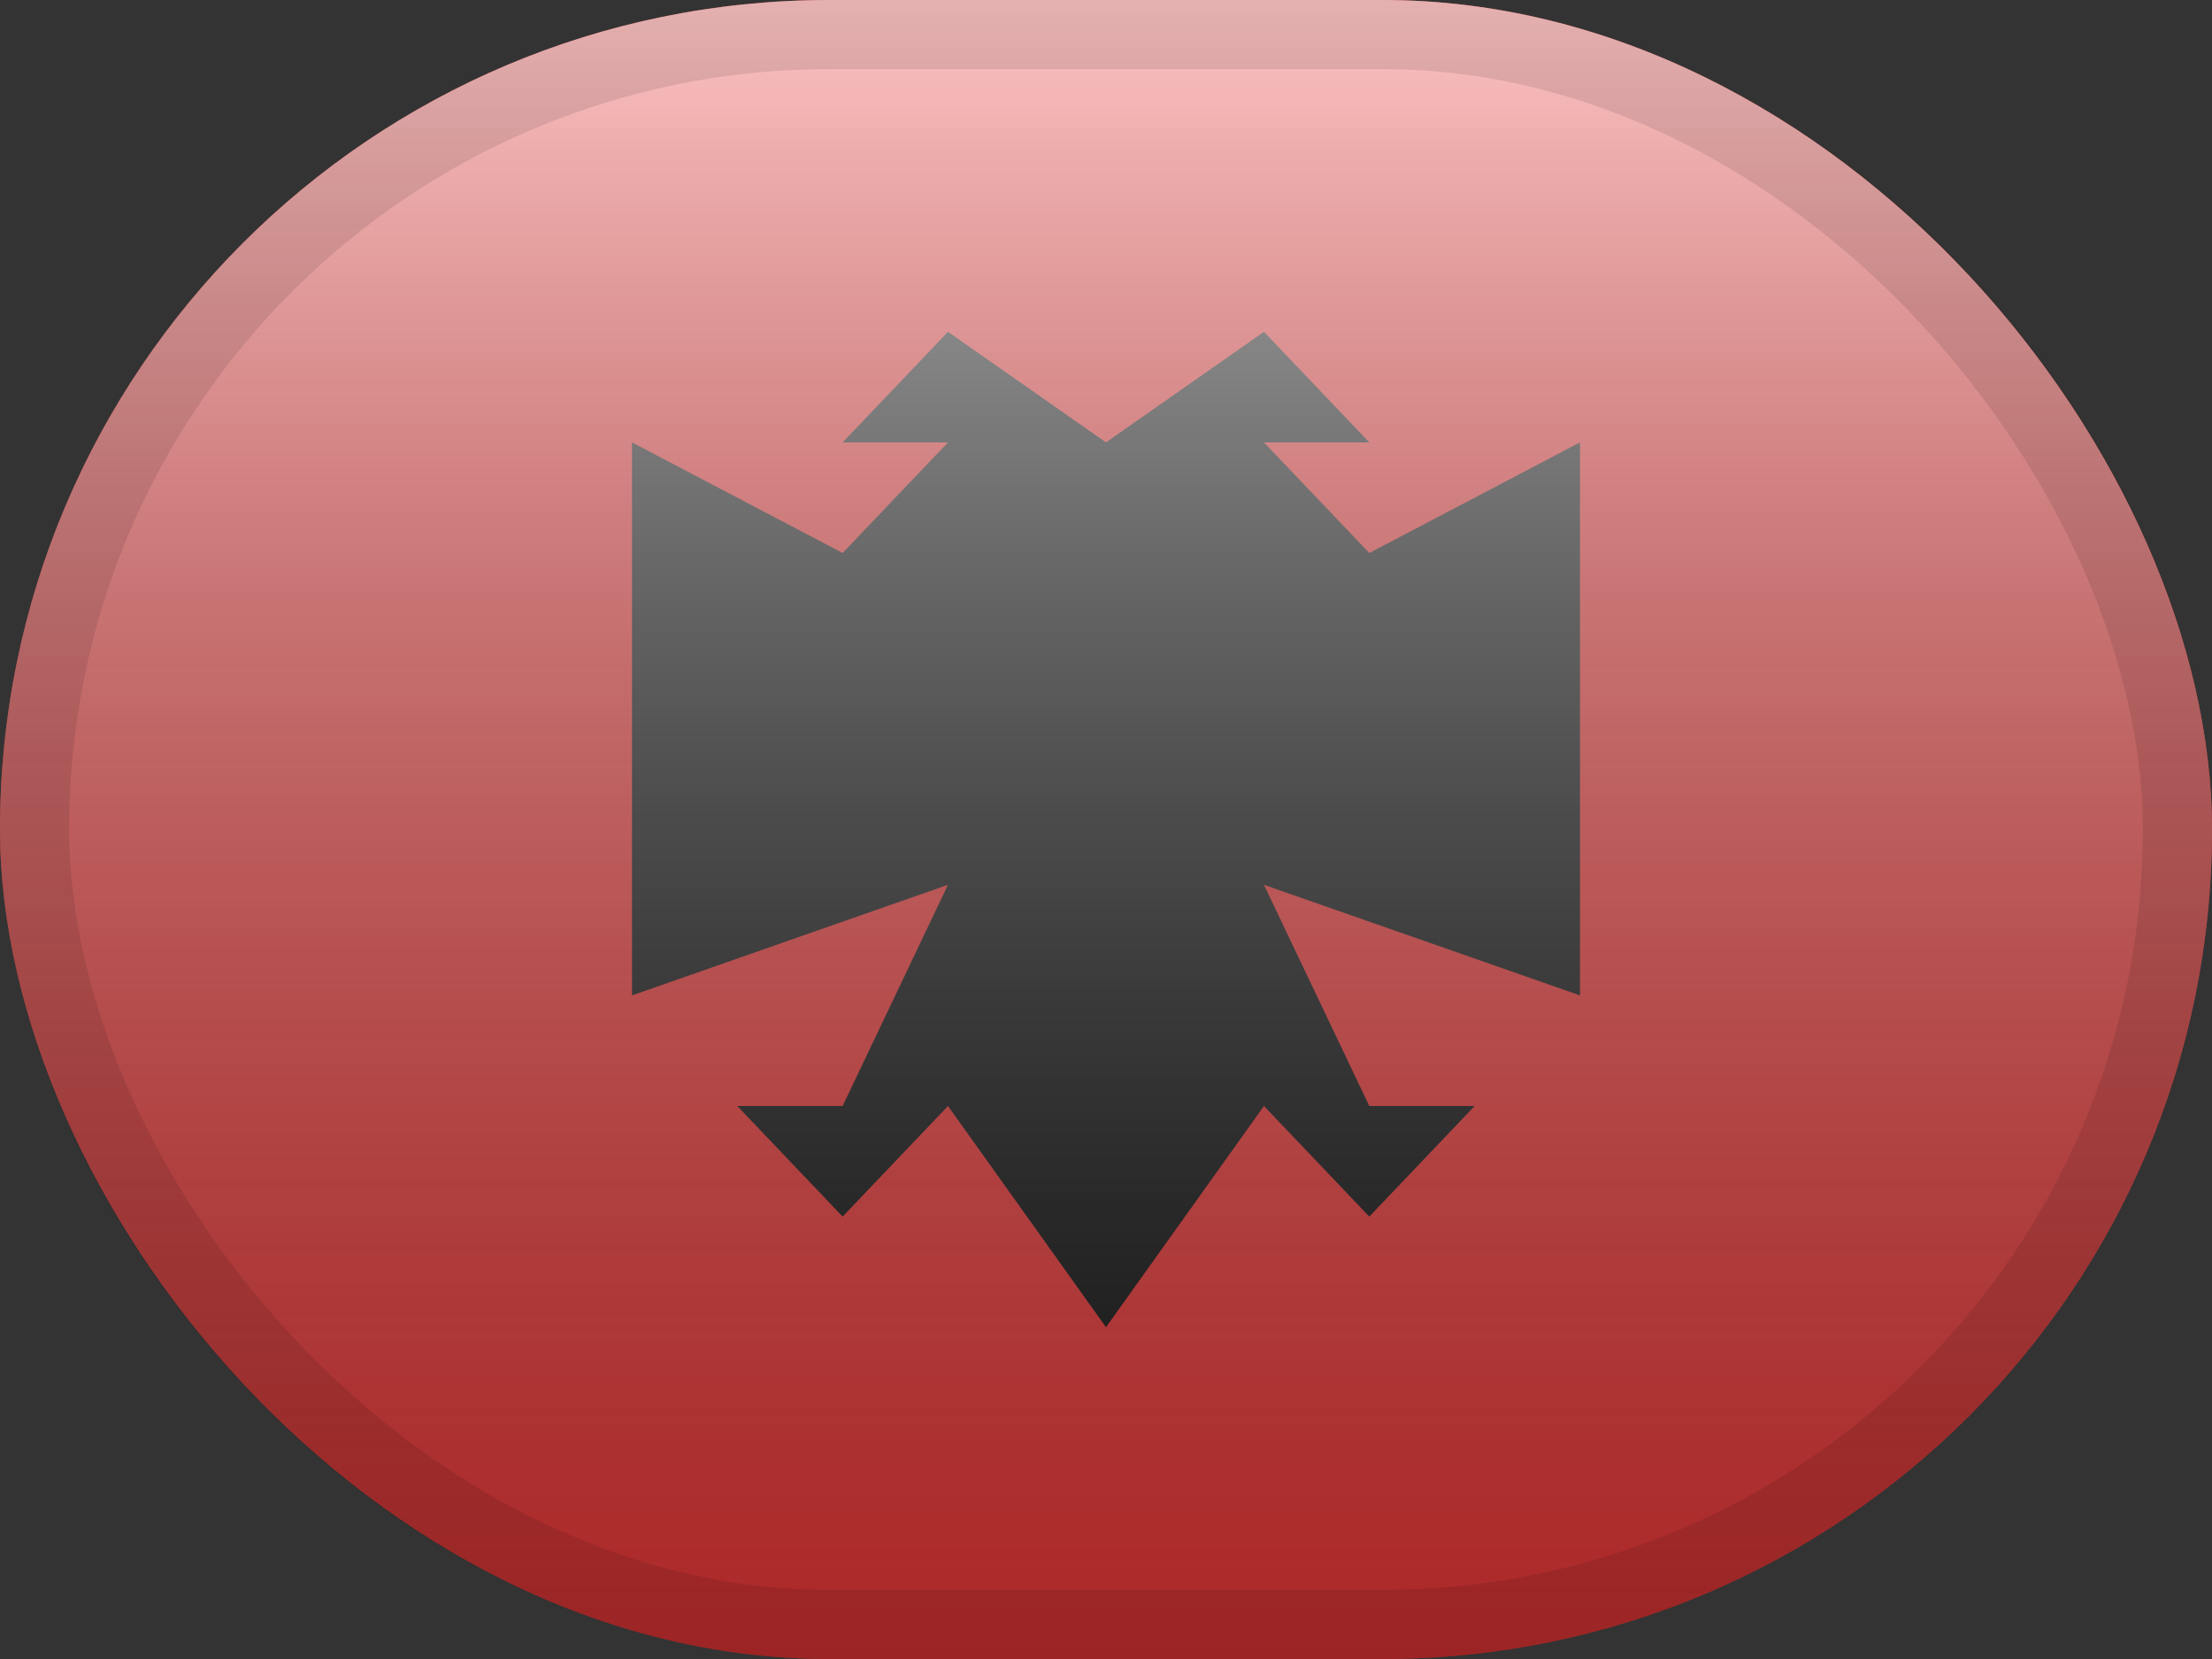
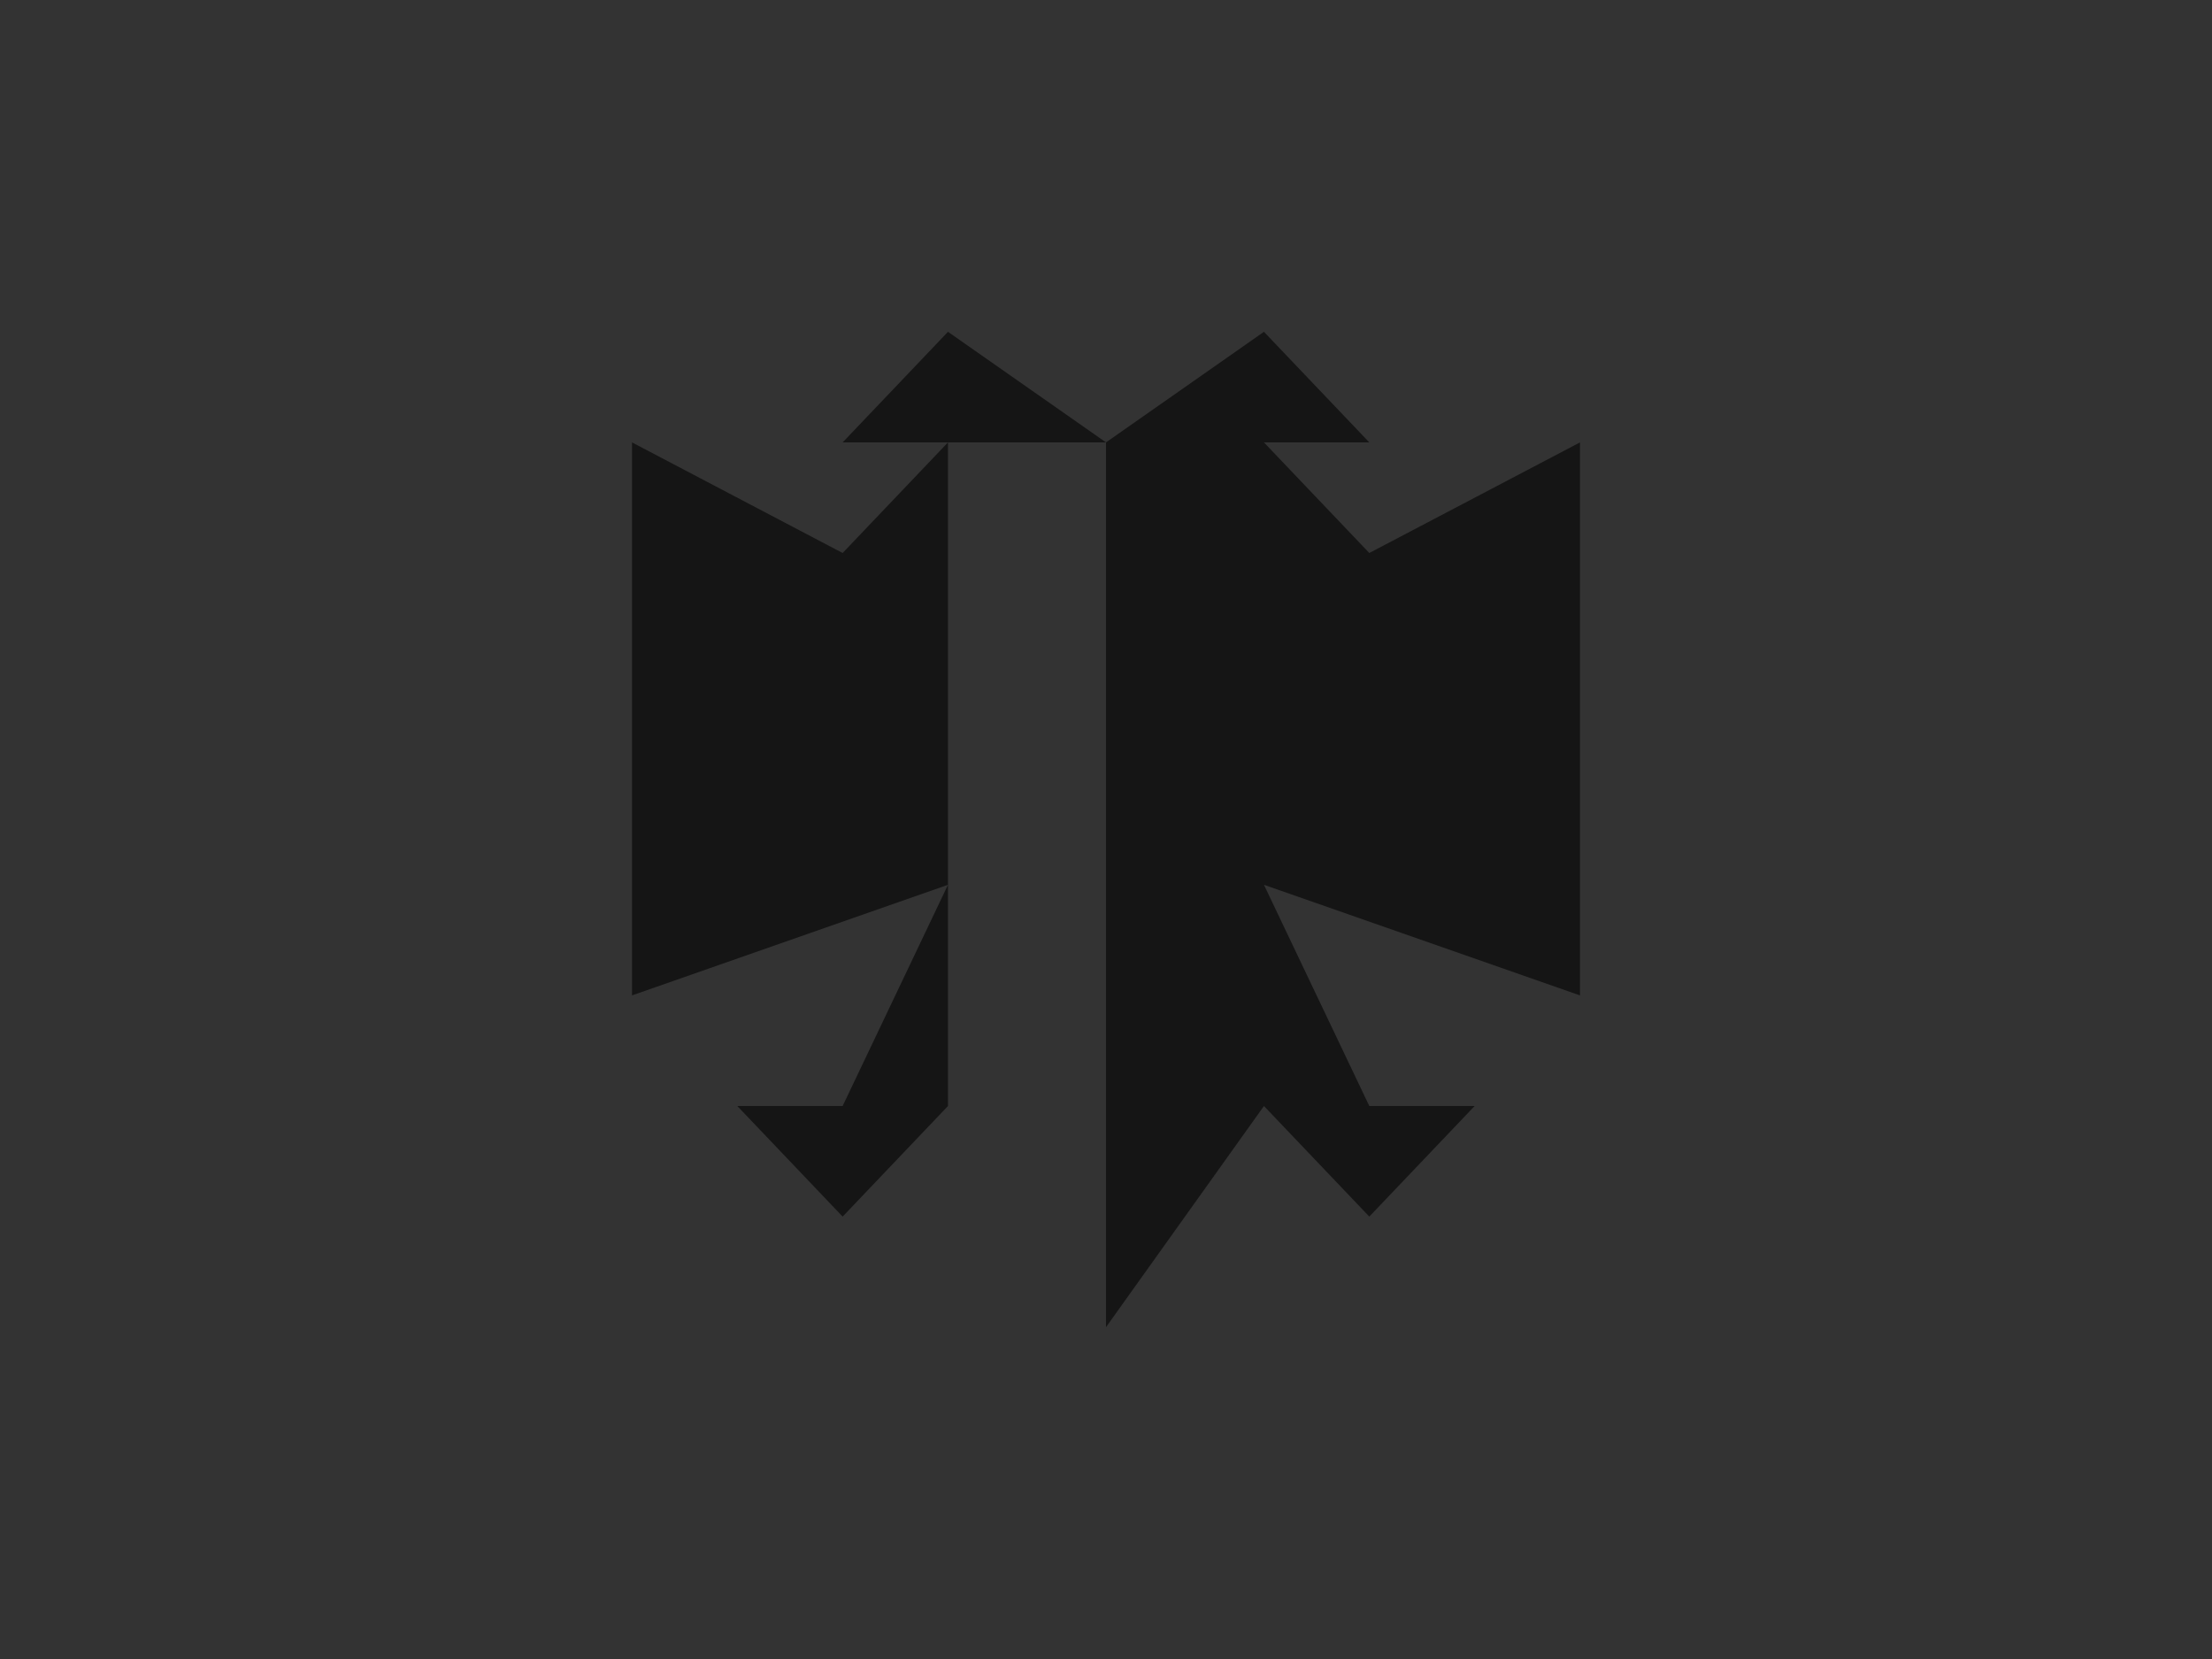
<svg xmlns="http://www.w3.org/2000/svg" width="32" height="24" viewBox="0 0 32 24" fill="none">
  <rect x="0" y="0" width="32" height="24" fill="#333333" stroke="none" />
-   <rect width="32" height="24" rx="12" fill="#F93939" />
-   <path fill-rule="evenodd" clip-rule="evenodd" d="M16 6.4L13.714 4.8L12.19 6.4H13.714L12.19 8L9.143 6.4V14.4L13.714 12.8L12.19 16H10.666L12.19 17.6L13.714 16L16 19.2V6.4ZM18.285 4.8L19.809 6.4H18.285L19.809 8L22.857 6.4V14.4L18.285 12.8L19.809 16H21.333L19.809 17.6L18.285 16L16 19.2V6.4L18.285 4.8Z" fill="#151515" />
-   <rect width="32" height="24" rx="12" fill="url(#paint0_linear_9212_8153)" style="mix-blend-mode:overlay" />
-   <rect x="0.5" y="0.5" width="31" height="23" rx="11.5" stroke="black" stroke-opacity="0.1" />
+   <path fill-rule="evenodd" clip-rule="evenodd" d="M16 6.4L13.714 4.8L12.19 6.4H13.714L12.19 8L9.143 6.4V14.4L13.714 12.8L12.19 16H10.666L12.19 17.6L13.714 16V6.4ZM18.285 4.8L19.809 6.4H18.285L19.809 8L22.857 6.4V14.4L18.285 12.8L19.809 16H21.333L19.809 17.6L18.285 16L16 19.2V6.4L18.285 4.8Z" fill="#151515" />
  <defs>
    <linearGradient id="paint0_linear_9212_8153" x1="16" y1="0" x2="16" y2="24" gradientUnits="userSpaceOnUse">
      <stop stop-color="white" stop-opacity="0.7" />
      <stop offset="1" stop-opacity="0.3" />
    </linearGradient>
  </defs>
</svg>